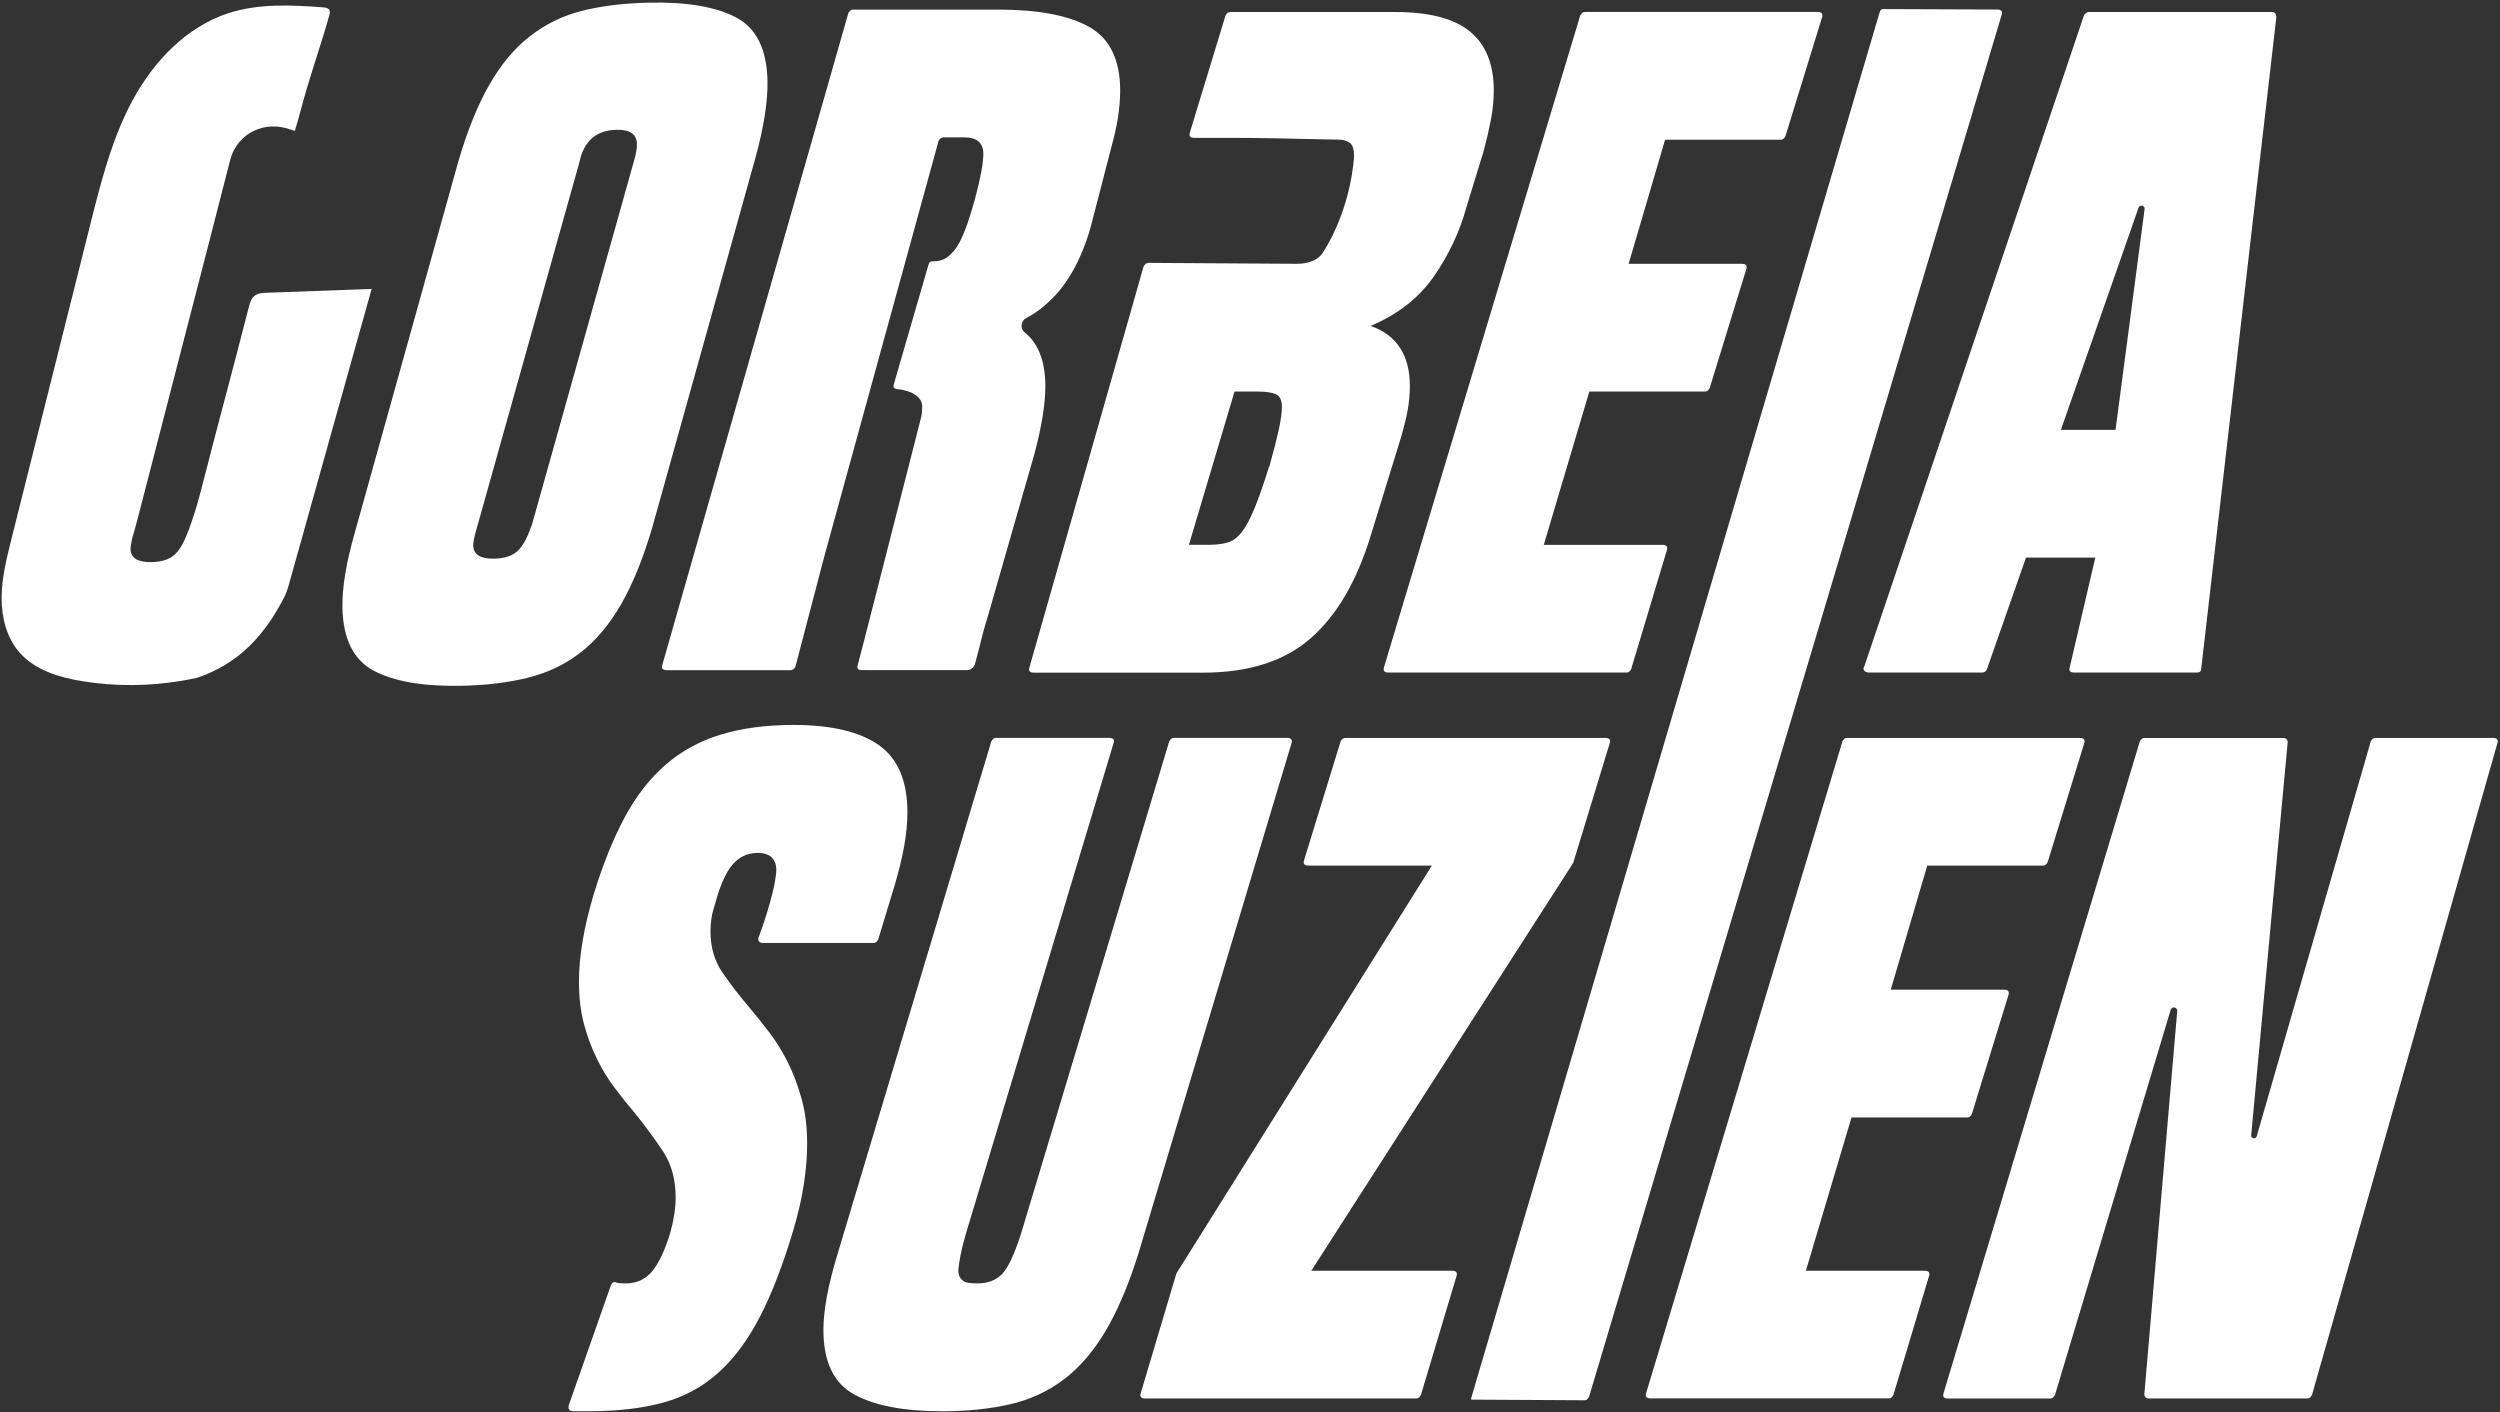
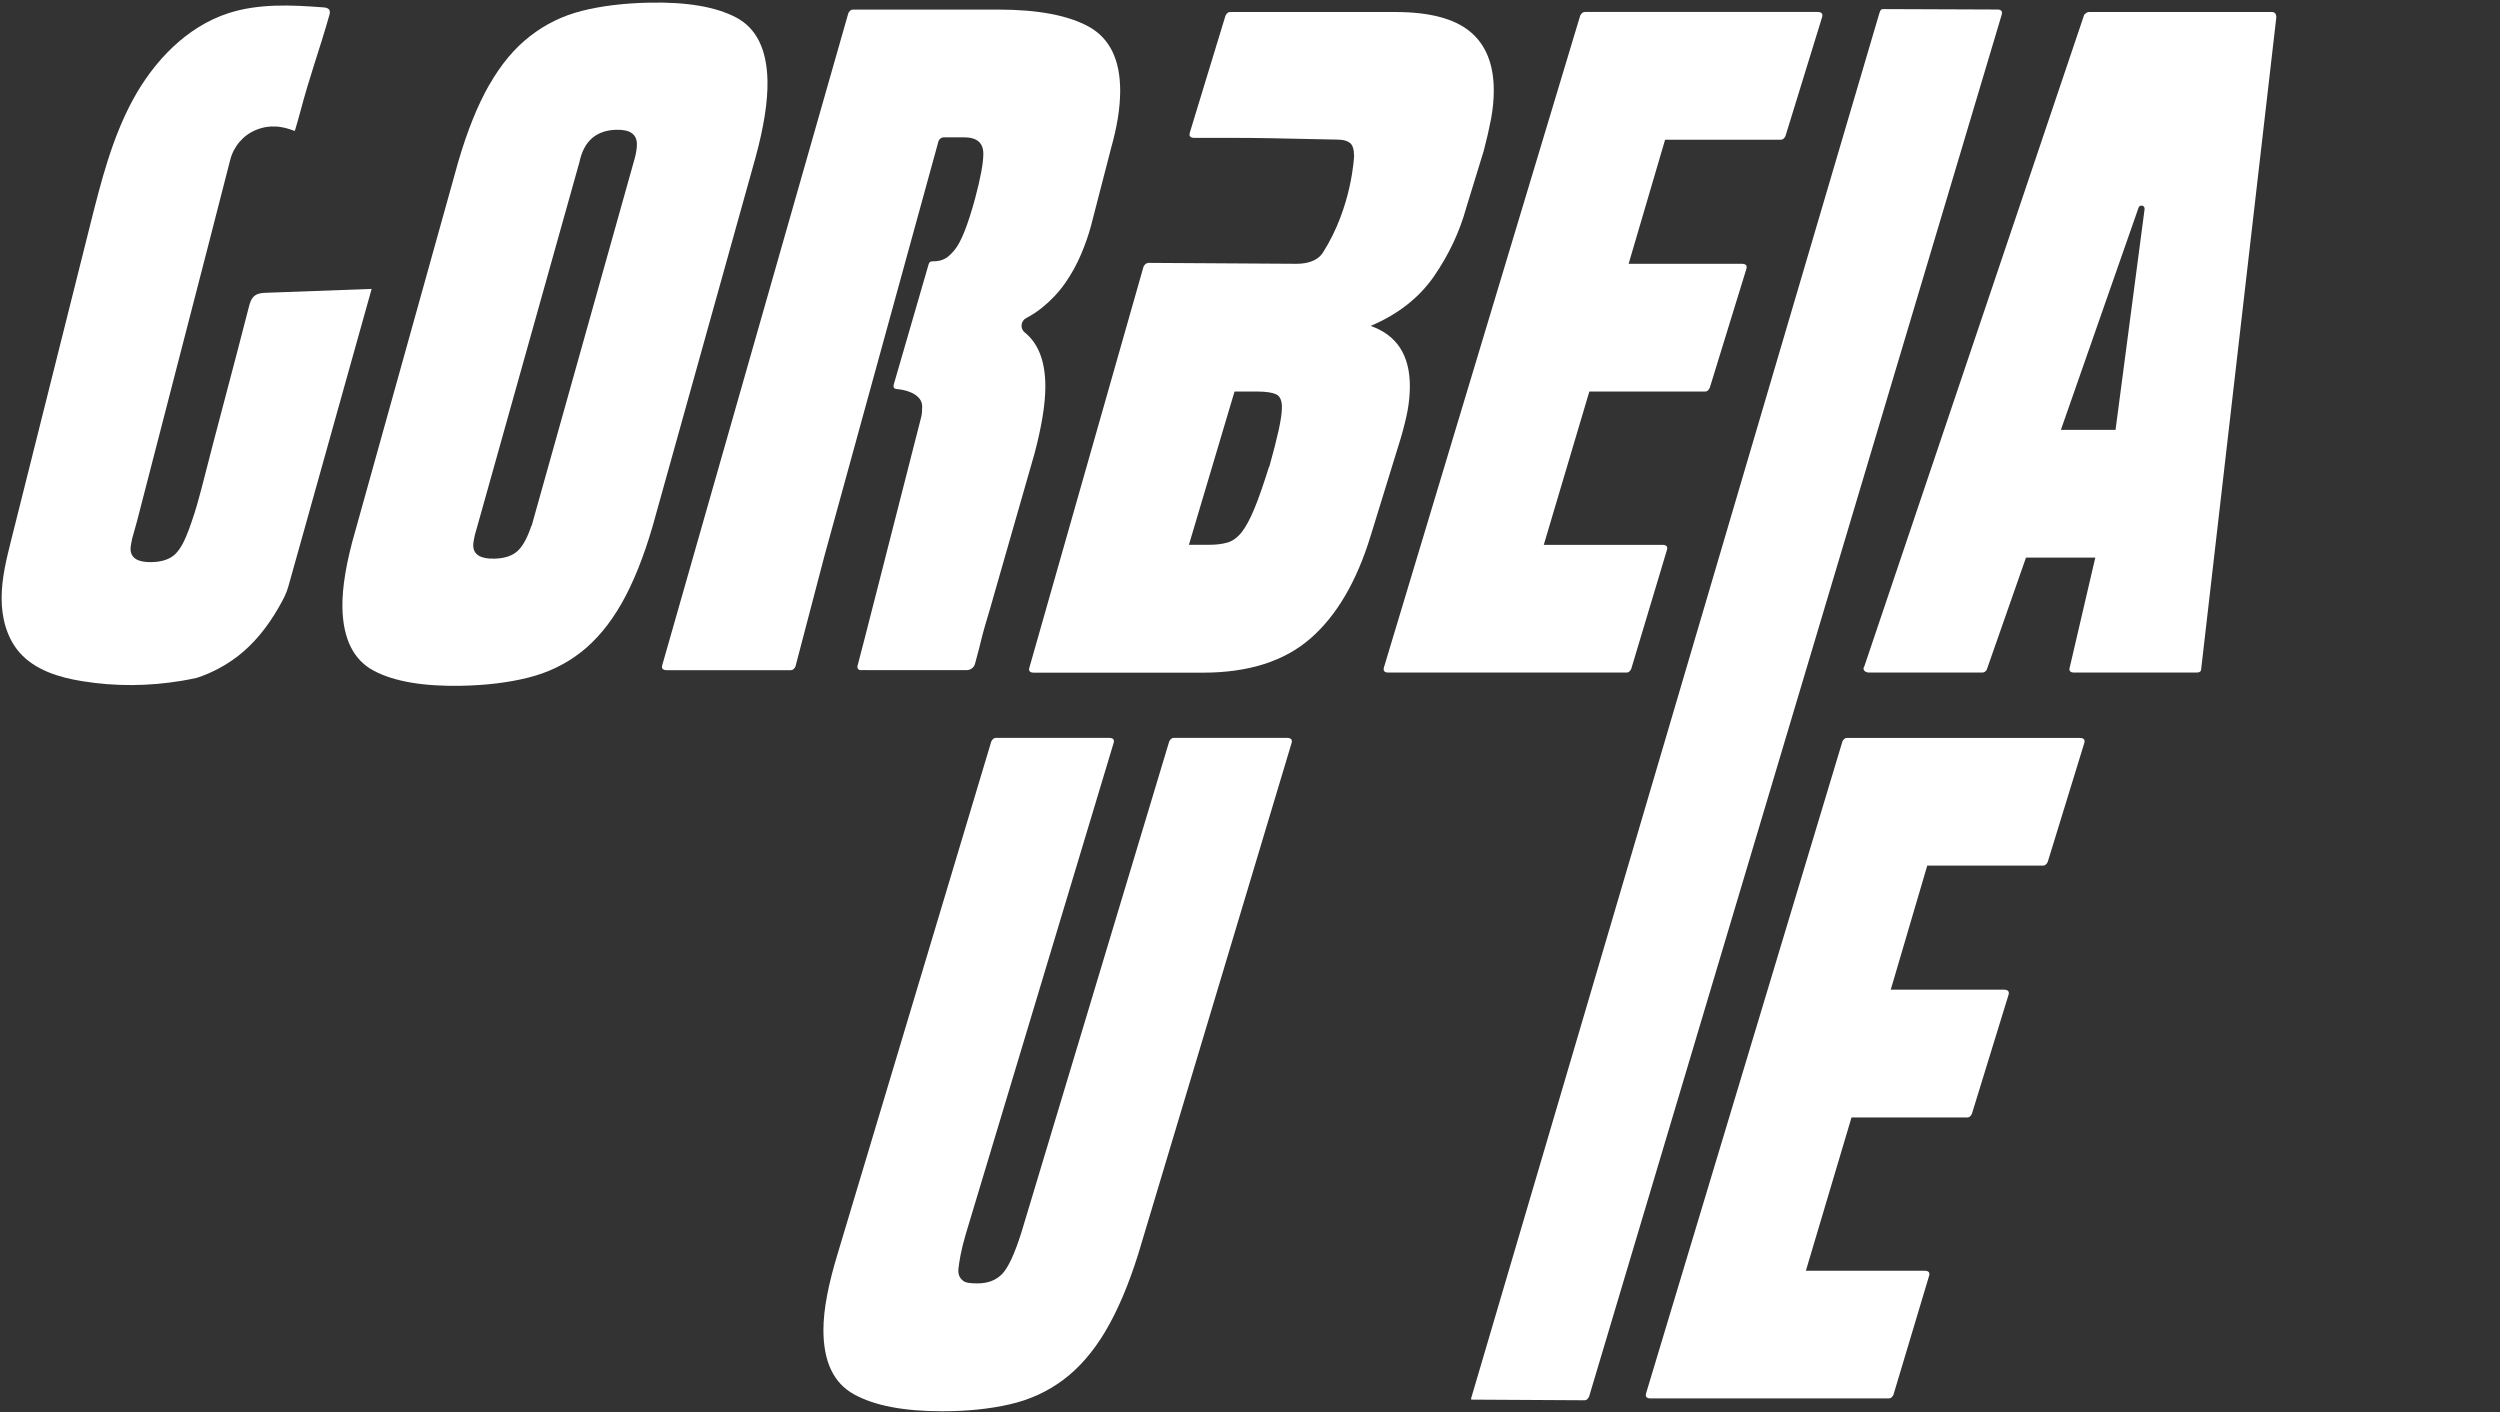
<svg xmlns="http://www.w3.org/2000/svg" viewBox="0 0 462 261" width="462" height="261">
  <rect x="0" y="0" width="462" height="261" fill="#333333" stroke="none" />
  <style>		.s0 { fill: #ffffff } 	</style>
  <path class="s0" d="m68.68 53.39q-1.4 5-2.8 10-1.4 5-2.8 10-1.4 5-2.8 10.01-1.4 4.99-2.8 10-0.41 1.45-0.81 2.91l-3.39 12.09q-0.28 0.99-0.74 1.93c-0.31 0.62-0.66 1.25-1 1.85q-3.21 5.65-7.49 9-3.44 2.67-7.62 4.07-1.39 0.31-2.8 0.55-4.58 0.77-9.24 0.8-4.62 0.02-9.19-0.72c-4.28-0.69-8.74-2.04-11.6-5.31-2.38-2.73-3.32-6.48-3.3-10.11 0.01-3.61 0.89-7.16 1.77-10.67q0-0.03 0.02-0.08 7.32-29.17 14.62-58.33c1.98-7.87 3.99-15.84 7.86-22.97 3.88-7.12 9.89-13.44 17.6-15.96 5.61-1.83 11.67-1.54 17.56-1.09 0.42 0.03 0.9 0.1 1.12 0.45 0.19 0.31 0.1 0.72-0.01 1.07-1.89 6.67-3.55 10.93-5.47 18.23-0.23 0.9-0.7 2.46-0.85 2.96-0.02 0.09-0.12 0.13-0.2 0.09-3.37-1.33-5.6-0.71-6.98-0.16-2.39 0.96-4.16 3.05-4.8 5.55-5.78 22.65-11.44 44.25-17.22 66.76l-0.59 2.12q-0.32 1.02-0.46 1.85-0.16 0.85-0.15 1.17 0.05 2.51 3.89 2.43 2.83-0.06 4.31-1.42 0.9-0.84 1.66-2.41 0.19-0.39 0.37-0.82 0.28-0.66 0.55-1.36v0.03l0.04-0.15q0.28-0.71 0.51-1.44c0.69-1.98 1.27-4.04 1.77-5.98 2.85-11.23 5.88-22.27 8.74-33.5 0.2-0.8 0.44-1.66 1.09-2.17 0.62-0.49 1.47-0.54 2.27-0.56q9.68-0.36 19.36-0.71z" />
  <path class="s0" d="m90.42 15.69q3.22-5.66 7.51-8.99 4.27-3.35 9.67-4.71 5.39-1.35 12.4-1.5 10.52-0.21 16.09 2.77 5.56 2.97 5.74 11.65 0.12 5.67-2.22 14.24l-19.02 68.15q-2.51 8.58-5.73 14.23-3.23 5.65-7.5 9-4.27 3.33-9.76 4.7-5.48 1.37-12.32 1.5-10.52 0.21-16.17-2.76-5.65-2.98-5.83-11.66-0.05-2.83 0.54-6.36 0.59-3.53 1.85-7.88l19.01-68.16q2.5-8.57 5.73-14.23m-2.82 83.96q-0.16 0.84-0.14 1.17 0.05 2.51 3.89 2.43 2.84-0.06 4.31-1.42 1.47-1.36 2.57-4.72v0.16l19.03-67.83q0.47-1.68 0.45-2.85-0.06-2.67-3.73-2.6-5.67 0.12-6.89 5.98l-19.02 67.82q-0.32 1.01-0.47 1.86z" />
  <path class="s0" d="m212.12 48.58l27.48 0.17q1.52 0 2.7-0.42c0.78-0.28 1.62-0.77 2.2-1.69 5.37-8.45 5.73-17.78 5.73-17.78q0-1.86-0.76-2.45c-0.93-0.71-2.21-0.6-3.31-0.63q-2.19-0.04-4.37-0.09c-4.53-0.1-9.06-0.21-13.59-0.21h-7.46q-1.18 0-0.85-1.01l6.58-21.58q0.34-0.67 0.85-0.67h30.52q9.44 0 13.83 3.62 4.38 3.63 4.38 10.88 0 2.54-0.5 5.23-0.51 2.7-1.35 5.9l-3.21 10.45q-1.85 6.75-5.98 12.74-4.13 5.98-11.72 9.19 7.25 2.54 7.25 11.13 0 2.19-0.41 4.47-0.43 2.28-1.27 5.14l-5.56 18.04q-3.87 12.66-11.13 18.98-7.25 6.32-19.89 6.32h-31.19q-1.19 0.01-0.84-1.01l21.07-74.01q0.33-0.68 0.85-0.68m7.54 52.07h3.7q2.02 0 3.46-0.43 1.43-0.42 2.62-1.93 1.17-1.52 2.35-4.39 1.18-2.87 2.7-7.75v0.17q1.18-4.21 1.77-6.91 0.59-2.71 0.59-4.21-0.01-1.87-1.09-2.37-1.11-0.5-3.46-0.5h-4.21c0 0-8.43 28.33-8.43 28.32z" />
  <path class="s0" d="m292.86 2.21h43q1.17 0 0.85 1.01l-6.75 21.91q-0.33 0.68-0.83 0.69h-21.42l-6.74 22.93h20.9q1.18 0 0.84 1.01l-6.75 21.92q-0.34 0.69-0.84 0.68h-21.41l-8.42 28.33h21.9q1.18-0.01 0.84 1.01l-6.58 21.92q-0.33 0.67-0.84 0.67h-43.99q-1.18 0.01-0.85-1.01l36.25-120.39q0.33-0.67 0.85-0.67" />
  <path class="s0" d="m344.54 123.95q-0.33-0.35 0-0.84l40.62-120.39q0.49-0.5 0.84-0.5h33.82q0.85 0 0.84 1.01l-13.88 120.39q0 0.67-0.85 0.67h-22.58q-1.18 0.01-0.85-1.01l4.71-20.23h-12.81l-7.26 20.74q-0.34 0.51-0.84 0.5h-20.92q-0.51-0.01-0.85-0.33m50.67-85.57l-14.35 41.05h10.1l5.37-40.79c0.09-0.69-0.89-0.93-1.12-0.26z" />
-   <path class="s0" d="m140.24 173.12c0 0 2.89-7.72 3.2-11.96 0.18-2.36-1.12-3.54-3.37-3.54q-2.88-0.01-4.72 2.19-1.86 2.19-3.21 7.24-0.5 1.53-0.67 2.7-0.17 1.19-0.17 2.36 0 4.39 2.19 7.59 2.19 3.2 5.06 6.57 1.85 2.2 3.7 4.64 1.85 2.43 3.37 5.47 1.51 3.04 2.53 6.75c0.68 2.46 1.01 5.23 1.01 8.25q0 3.39-0.59 7.35-0.6 3.96-1.94 8.51-2.86 9.61-6.16 16.02-3.29 6.41-7.67 10.37-4.39 3.96-10.21 5.56-5.82 1.6-13.57 1.6h-3.04q-1.18 0-0.85-1.18l7.76-22.08q0.34-0.84 1.01-0.51 0.67 0.17 1.68 0.16 3.04 0 4.89-2.19 1.86-2.19 3.37-7.08 1.02-3.69 1.02-6.58 0-5.05-2.36-8.6-2.36-3.54-5.23-7.09-1.87-2.18-3.7-4.63-1.86-2.44-3.29-5.4-1.44-2.94-2.37-6.4-0.92-3.46-0.92-7.84 0-6.91 2.7-16.02 2.53-8.26 5.73-14.27 3.2-5.96 7.59-9.76 4.38-3.8 10.2-5.57 5.82-1.77 13.41-1.78 10.46 0 15.76 3.71 5.31 3.72 5.31 12.48 0 5.74-2.53 13.99l-2.86 9.44q-0.34 0.68-0.85 0.67h-20.4q-1.18 0-0.85-1.18" />
  <path class="s0" d="m204.27 246.04q-3.38 5.66-7.76 8.94-4.38 3.29-9.95 4.55-5.55 1.27-12.47 1.27-10.63 0-16.27-3.13-5.65-3.11-5.65-11.88 0-2.87 0.68-6.41 0.67-3.54 2.02-7.93l28.32-94.43q0.34-0.66 0.84-0.66h20.91q1.18 0 0.84 1l-27.31 90.72c-0.9 3.04-1.22 5.18-1.35 6.4-0.14 1.35 0.5 1.9 0.84 2.19 0.5 0.43 1.46 0.5 2.7 0.5q2.86 0 4.56-1.76 1.68-1.78 3.54-7.67l27.31-90.72q0.33-0.66 0.85-0.66h20.9q1.17 0 0.85 1l-28.33 94.42q-2.71 8.61-6.07 14.25" />
-   <path class="s0" d="m210.82 257.42l6.58-22.09 47.21-75.37h-22.77q-1.19 0.01-0.84-1.01l6.74-21.92q0.33-0.66 0.84-0.66h48.05q1.19 0 0.84 1l-6.74 22.09-48.4 75.37h25.98q1.18 0 0.85 1.01l-6.57 21.93q-0.34 0.66-0.84 0.67h-50.09q-1.18 0.01-0.84-1.02z" />
  <path class="s0" d="m341.32 136.37h42.99q1.18 0 0.85 1l-6.74 21.92c-0.24 0.46-0.5 0.67-0.85 0.67h-21.41l-6.75 22.93h20.9q1.18 0.01 0.85 1.01l-6.75 21.93q-0.34 0.69-0.84 0.68h-21.41l-8.43 28.32h21.91q1.18 0 0.84 1.01l-6.57 21.92q-0.33 0.67-0.85 0.67h-44q-1.18 0.01-0.84-1.02l36.26-120.39q0.33-0.66 0.84-0.65z" />
-   <path class="s0" d="m438.1 137.03q0.33-0.66 0.85-0.66h21.72q1.18 0 0.84 1l-34.25 120.4q-0.34 0.66-0.84 0.67h-29.29q-0.85 0-0.85-0.84l6.07-70.75c0.06-0.74-1-0.95-1.21-0.23l-21.38 71.16q-0.33 0.66-0.84 0.67h-18.9q-1.18 0.01-0.84-1.02l36.25-120.39q0.33-0.66 0.84-0.66h25.64q0.84 0 0.85 0.83l-6.74 72.58c-0.06 0.63 0.84 0.8 1.02 0.19l21.07-72.94z" />
  <path class="s0" d="m159.8 117.94q1.88-7.37 3.77-14.74l0.14-0.56 6.55-25.66q0.16-0.68 0.16-1.86c0-1.91-2.18-2.97-4.54-3.21q-1.01 0-0.67-1.01l6.36-21.93c0.15-0.51 0.29-0.68 0.85-0.68 1.91 0 2.81-0.69 3.98-2.09q1.78-2.1 3.8-9.53 1.53-5.74 1.52-8.25-0.01-3.04-3.54-3.04h-3.73c-0.49 0-0.92 0.33-1.04 0.8l-21.03 76.46-5.38 20.53q-0.34 0.68-0.85 0.68h-22.9q-1.19 0-0.84-1.02l34.36-120.39q0.33-0.66 0.84-0.67h26.8q11.13 0 16.87 3.2 5.72 3.22 5.73 11.8-0.01 2.38-0.42 4.98-0.42 2.62-1.27 5.65l-3.7 14.32q-0.68 2.55-1.86 5.32-1.18 2.79-2.95 5.32-1.77 2.52-4.3 4.55-1.34 1.07-2.86 1.86c-1.01 0.53-1.19 1.93-0.28 2.66q3.81 3.08 3.81 9.98 0 4.89-2.02 12.47l-7.44 25.95c-1.02 3.69-1.76 5.91-2.16 7.51-0.48 1.96-0.88 3.52-1.38 5.33-0.19 0.69-0.81 1.17-1.53 1.17h-1.11-16.91c-0.52-0.03-1.13 0-1.59 0-0.4 0-0.68-0.37-0.58-0.75 0.55-2.11 0.81-3.12 1.34-5.15z" />
  <path class="s0" d="m272.08 257.68l75.24-255.29c0.22-0.69 0.4-0.7 0.81-0.71l20.89 0.08q1.18-0.05 0.89 0.97l-76.24 255.34q-0.31 0.68-0.81 0.7l-20.89-0.12c-0.23 0-0.09-0.29 0.11-0.97z" />
</svg>